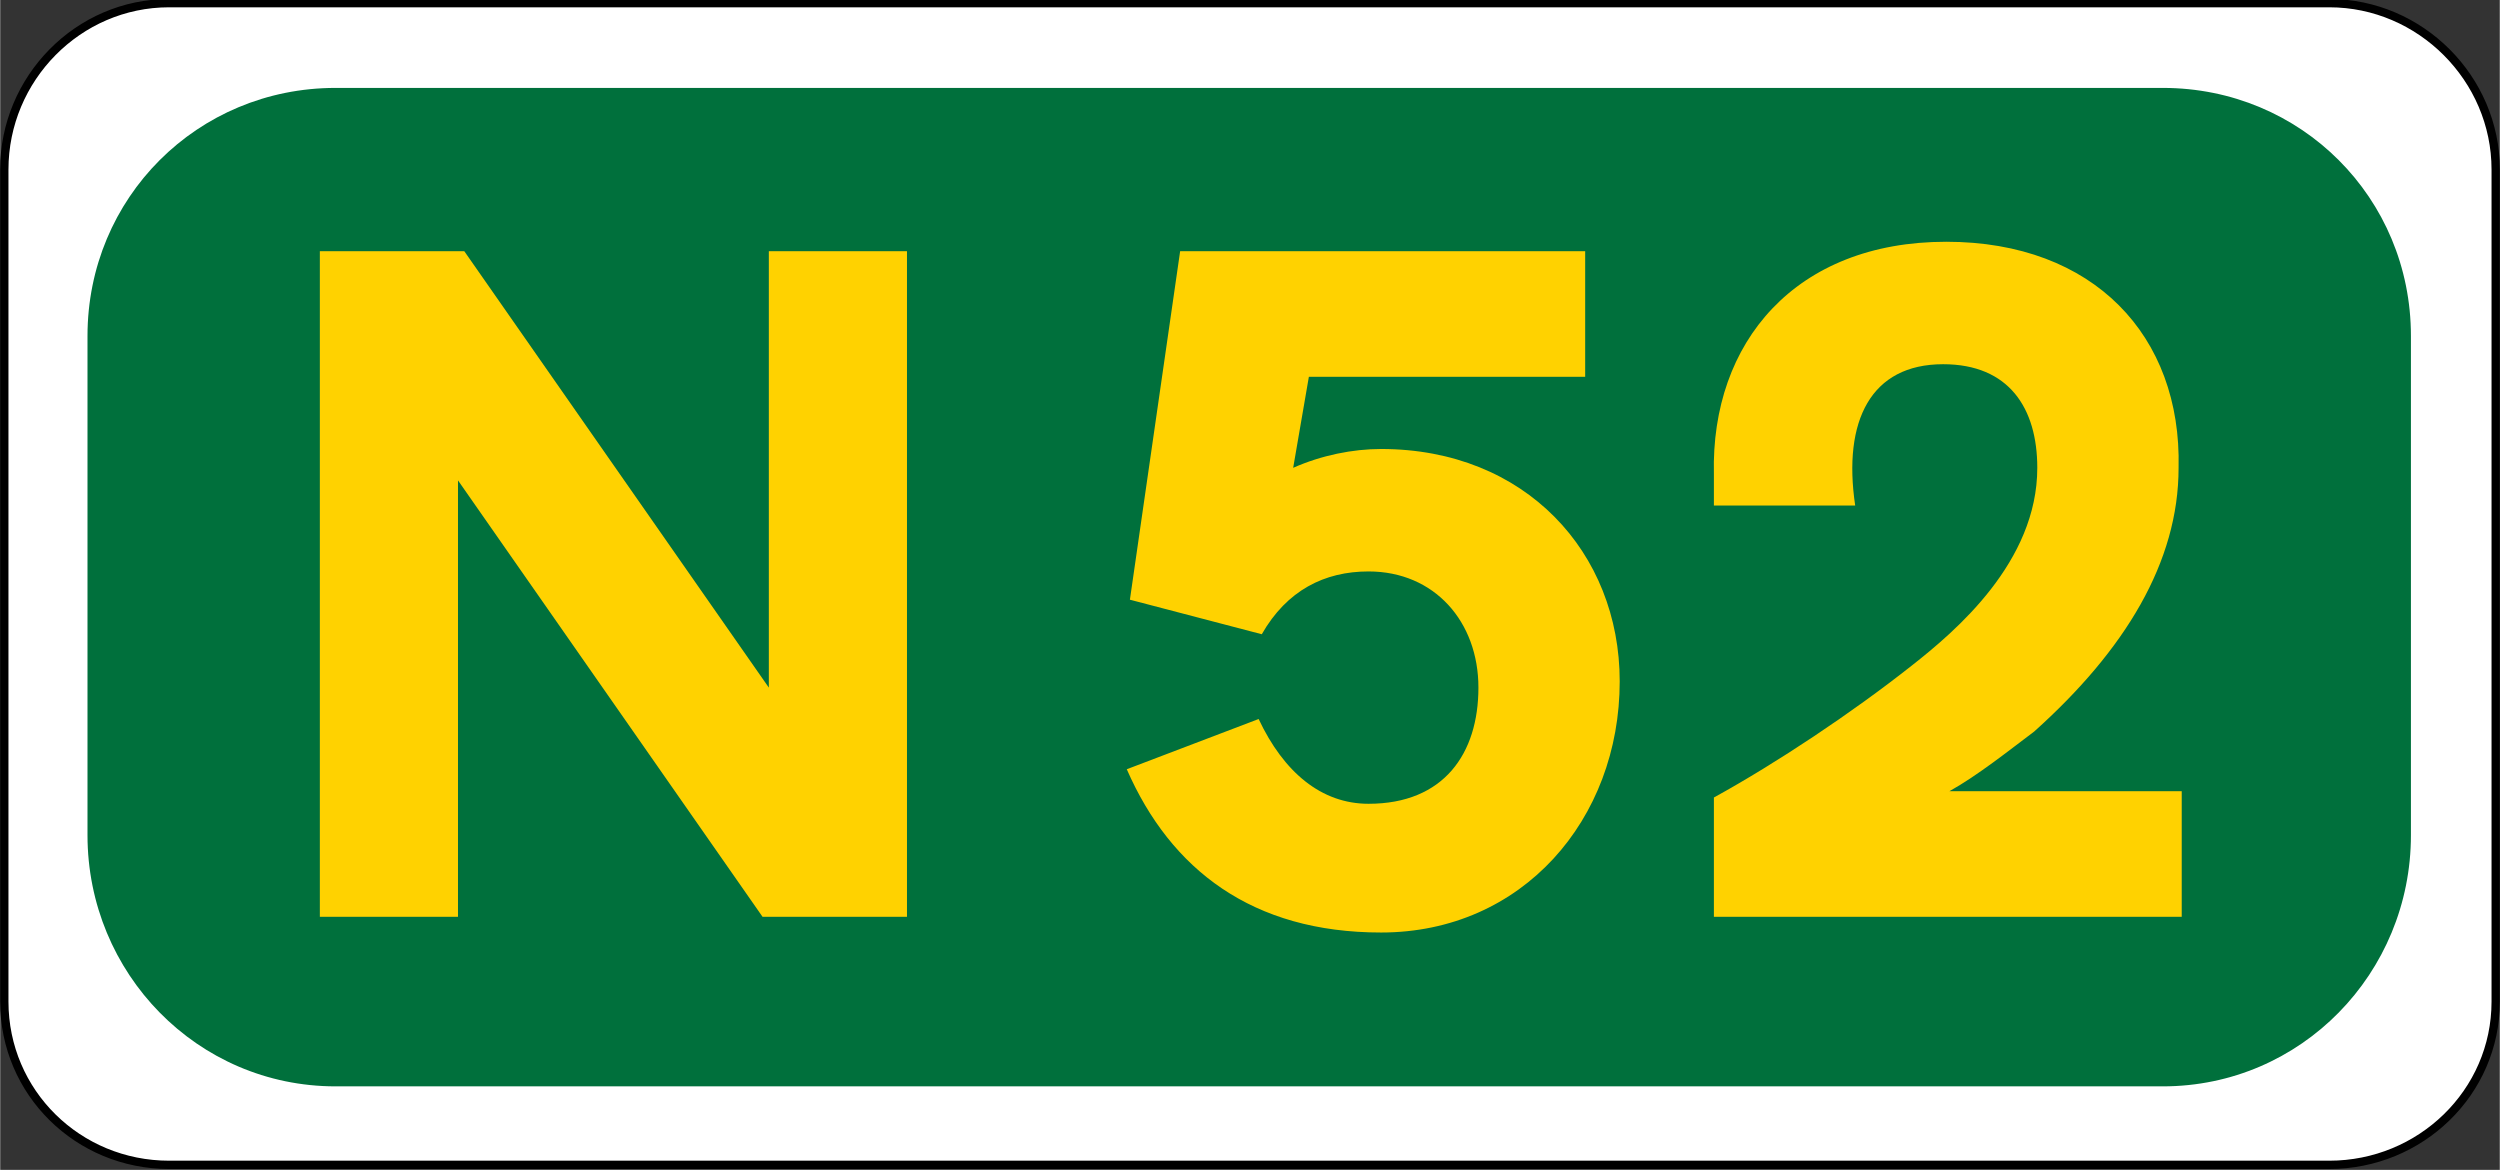
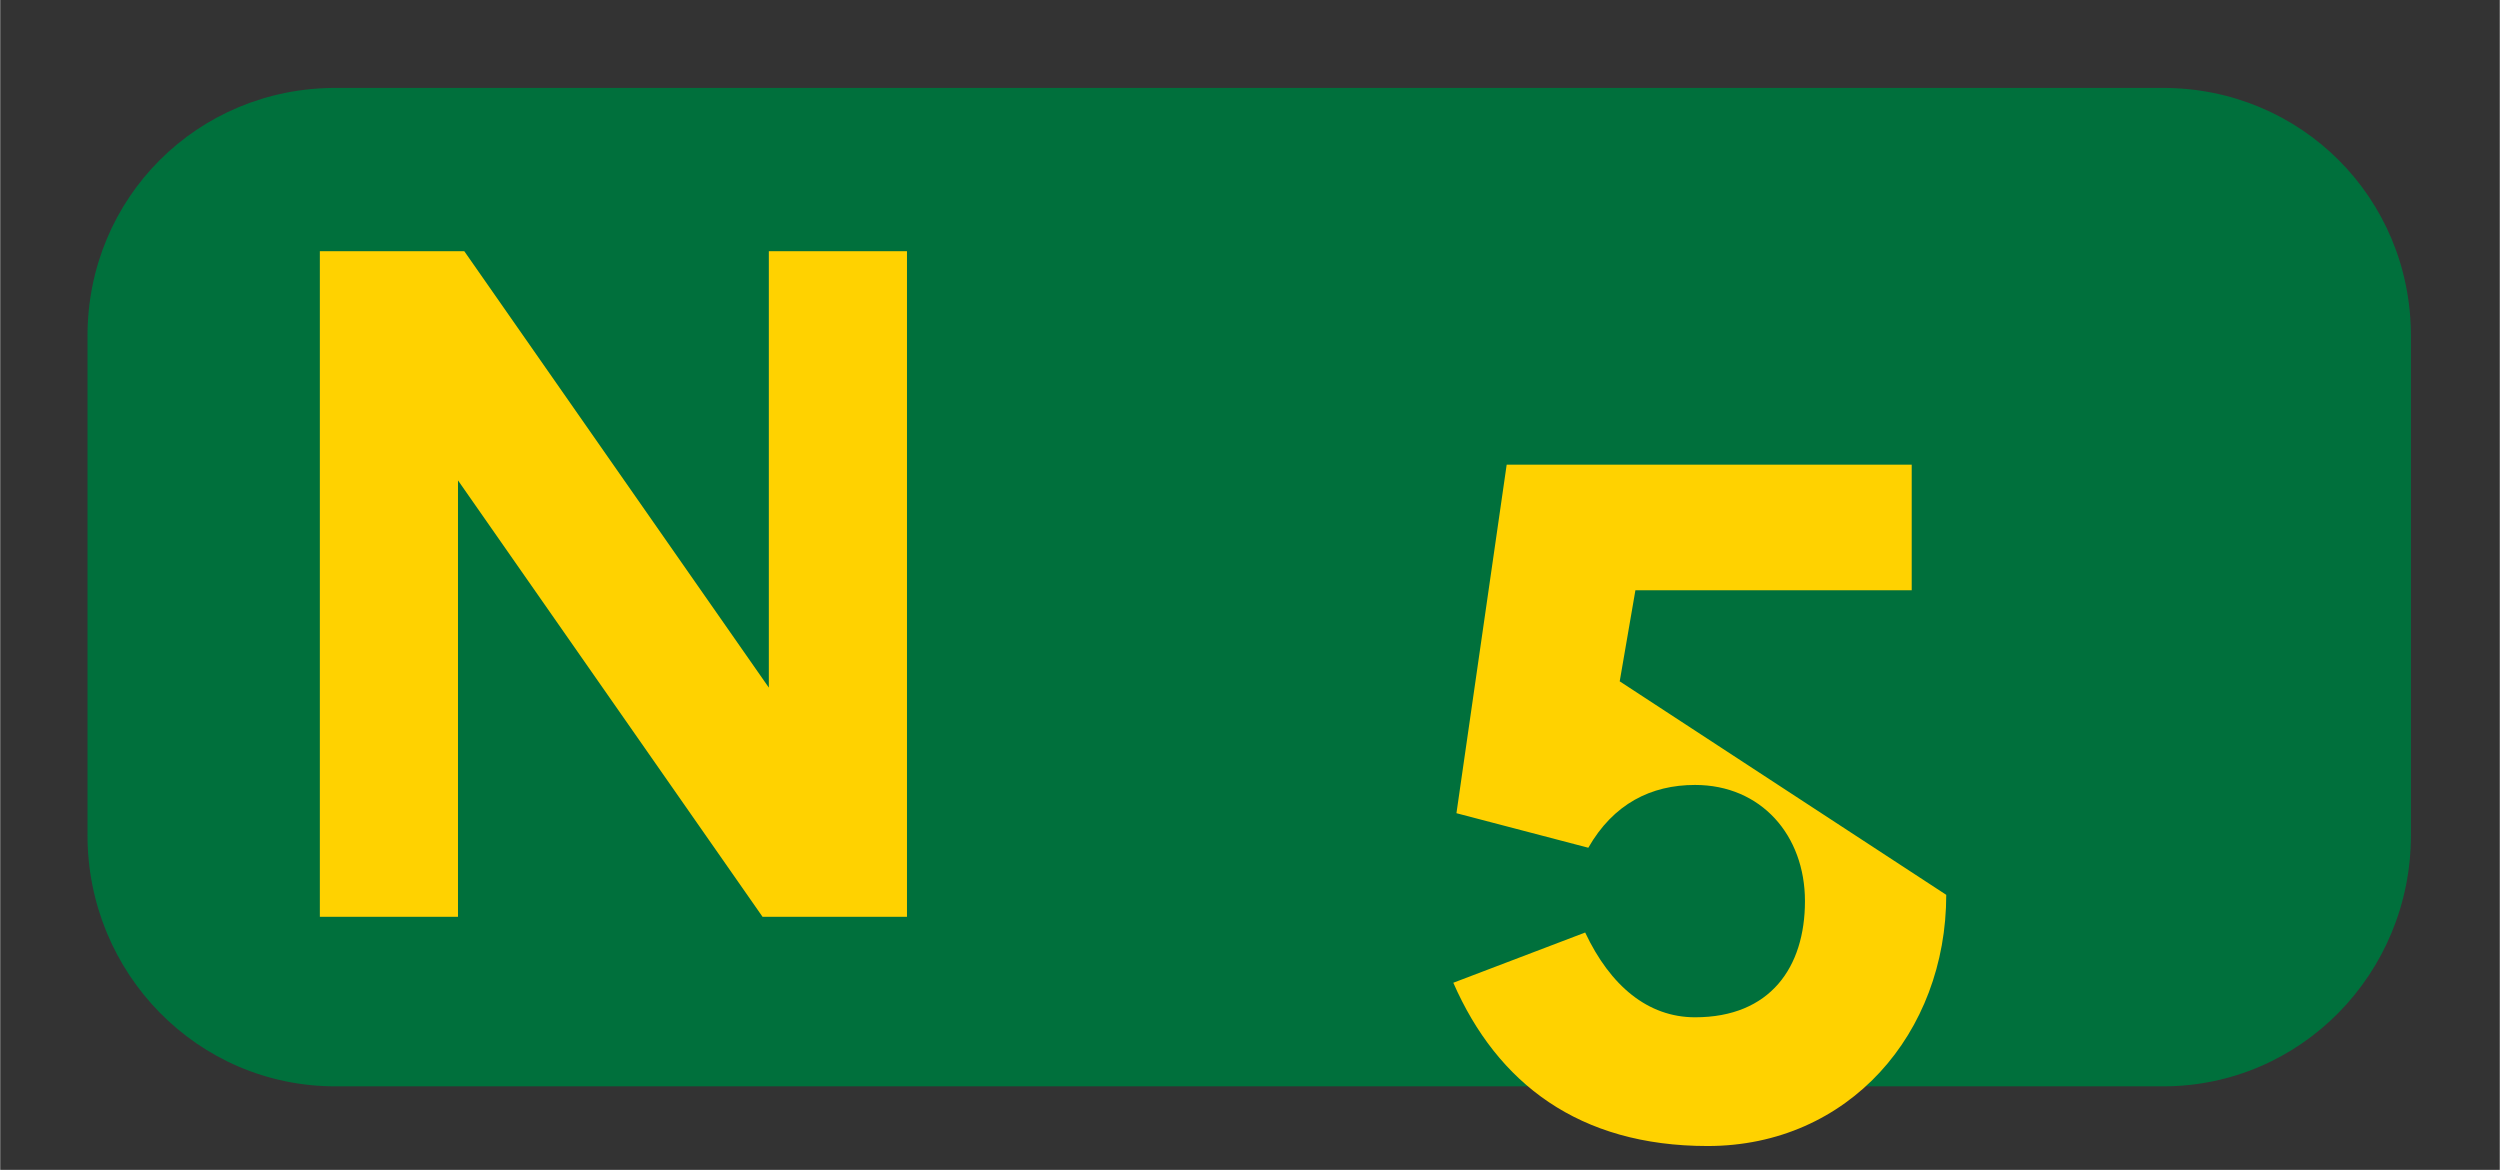
<svg xmlns="http://www.w3.org/2000/svg" width="301.1" height="140.9" viewBox="0 0 79.61 37.26" version="1.1" id="svg8">
  <rect x="0" y="0" width="79.61" height="37.26" fill="#333333" stroke="none" />
  <defs id="defs2" />
  <g id="layer1" transform="translate(-97.82,-112.7)">
-     <path id="rect844" style="fill:#ffffff;stroke:#000000;stroke-width:0.265" d="M 103.2,112.8 H 172 c 2.9,0 5.3,2.4 5.3,5.3 v 26.5 c 0,2.9 -2.4,5.2 -5.3,5.2 h -68.8 c -2.9,0 -5.25,-2.3 -5.25,-5.2 v -26.5 c 0,-2.9 2.35,-5.3 5.25,-5.3 z" />
    <path id="rect846" style="fill:#00703c;stroke-width:0.265" d="m 108.5,115.5 h 58.2 c 4.4,0 7.9,3.5 7.9,7.9 v 15.9 c 0,4.4 -3.5,8 -7.9,8 h -58.2 c -4.4,0 -7.9,-3.6 -7.9,-8 v -15.9 c 0,-4.4 3.5,-7.9 7.9,-7.9 z" />
    <g style="font-weight:bold;font-size:27.127px;font-family:Motorway;-inkscape-font-specification:'Motorway, Bold';font-feature-settings:row-height;fill:#ffd200;stroke-width:0.678" id="text835" aria-label="N  52 ">
      <path id="path3484" style="-inkscape-font-specification:'Transport New Bold'" d="m 126.7,120.7 h -4.4 v 13.9 l -9.7,-13.9 H 108 v 21.2 h 4.4 V 128 l 9.7,13.9 h 4.6 z" />
-       <path id="path3486" style="-inkscape-font-specification:'Transport New Bold'" d="m 149.4,134.4 c 0,-4.1 -3,-7.4 -7.6,-7.4 -0.9,0 -1.9,0.2 -2.8,0.6 l 0.5,-2.9 h 8.8 v -4 h -12.9 l -1.6,11.1 4.2,1.1 c 0.8,-1.4 2,-2 3.4,-2 2.1,0 3.5,1.6 3.5,3.7 0,2.1 -1.1,3.7 -3.5,3.7 -1.5,0 -2.7,-1 -3.5,-2.7 l -4.2,1.6 c 1.4,3.2 4,5.2 8.1,5.2 4.5,0 7.6,-3.6 7.6,-8 z" />
-       <path id="path3488" style="-inkscape-font-specification:'Transport New Bold'" d="m 167.3,137.9 h -7.4 c 0.9,-0.5 1.9,-1.3 2.7,-1.9 2.9,-2.6 4.6,-5.4 4.6,-8.4 0.1,-4.2 -2.7,-7.2 -7.4,-7.2 -4.8,0 -7.5,3.2 -7.4,7.4 l 0,1 h 4.5 c -0.4,-2.7 0.5,-4.5 2.8,-4.5 2.1,0 3,1.4 3,3.3 0,3 -2.6,5.2 -4,6.3 -1.9,1.5 -4.3,3.1 -6.3,4.2 v 3.8 h 14.9 z" />
+       <path id="path3486" style="-inkscape-font-specification:'Transport New Bold'" d="m 149.4,134.4 l 0.5,-2.9 h 8.8 v -4 h -12.9 l -1.6,11.1 4.2,1.1 c 0.8,-1.4 2,-2 3.4,-2 2.1,0 3.5,1.6 3.5,3.7 0,2.1 -1.1,3.7 -3.5,3.7 -1.5,0 -2.7,-1 -3.5,-2.7 l -4.2,1.6 c 1.4,3.2 4,5.2 8.1,5.2 4.5,0 7.6,-3.6 7.6,-8 z" />
    </g>
  </g>
</svg>